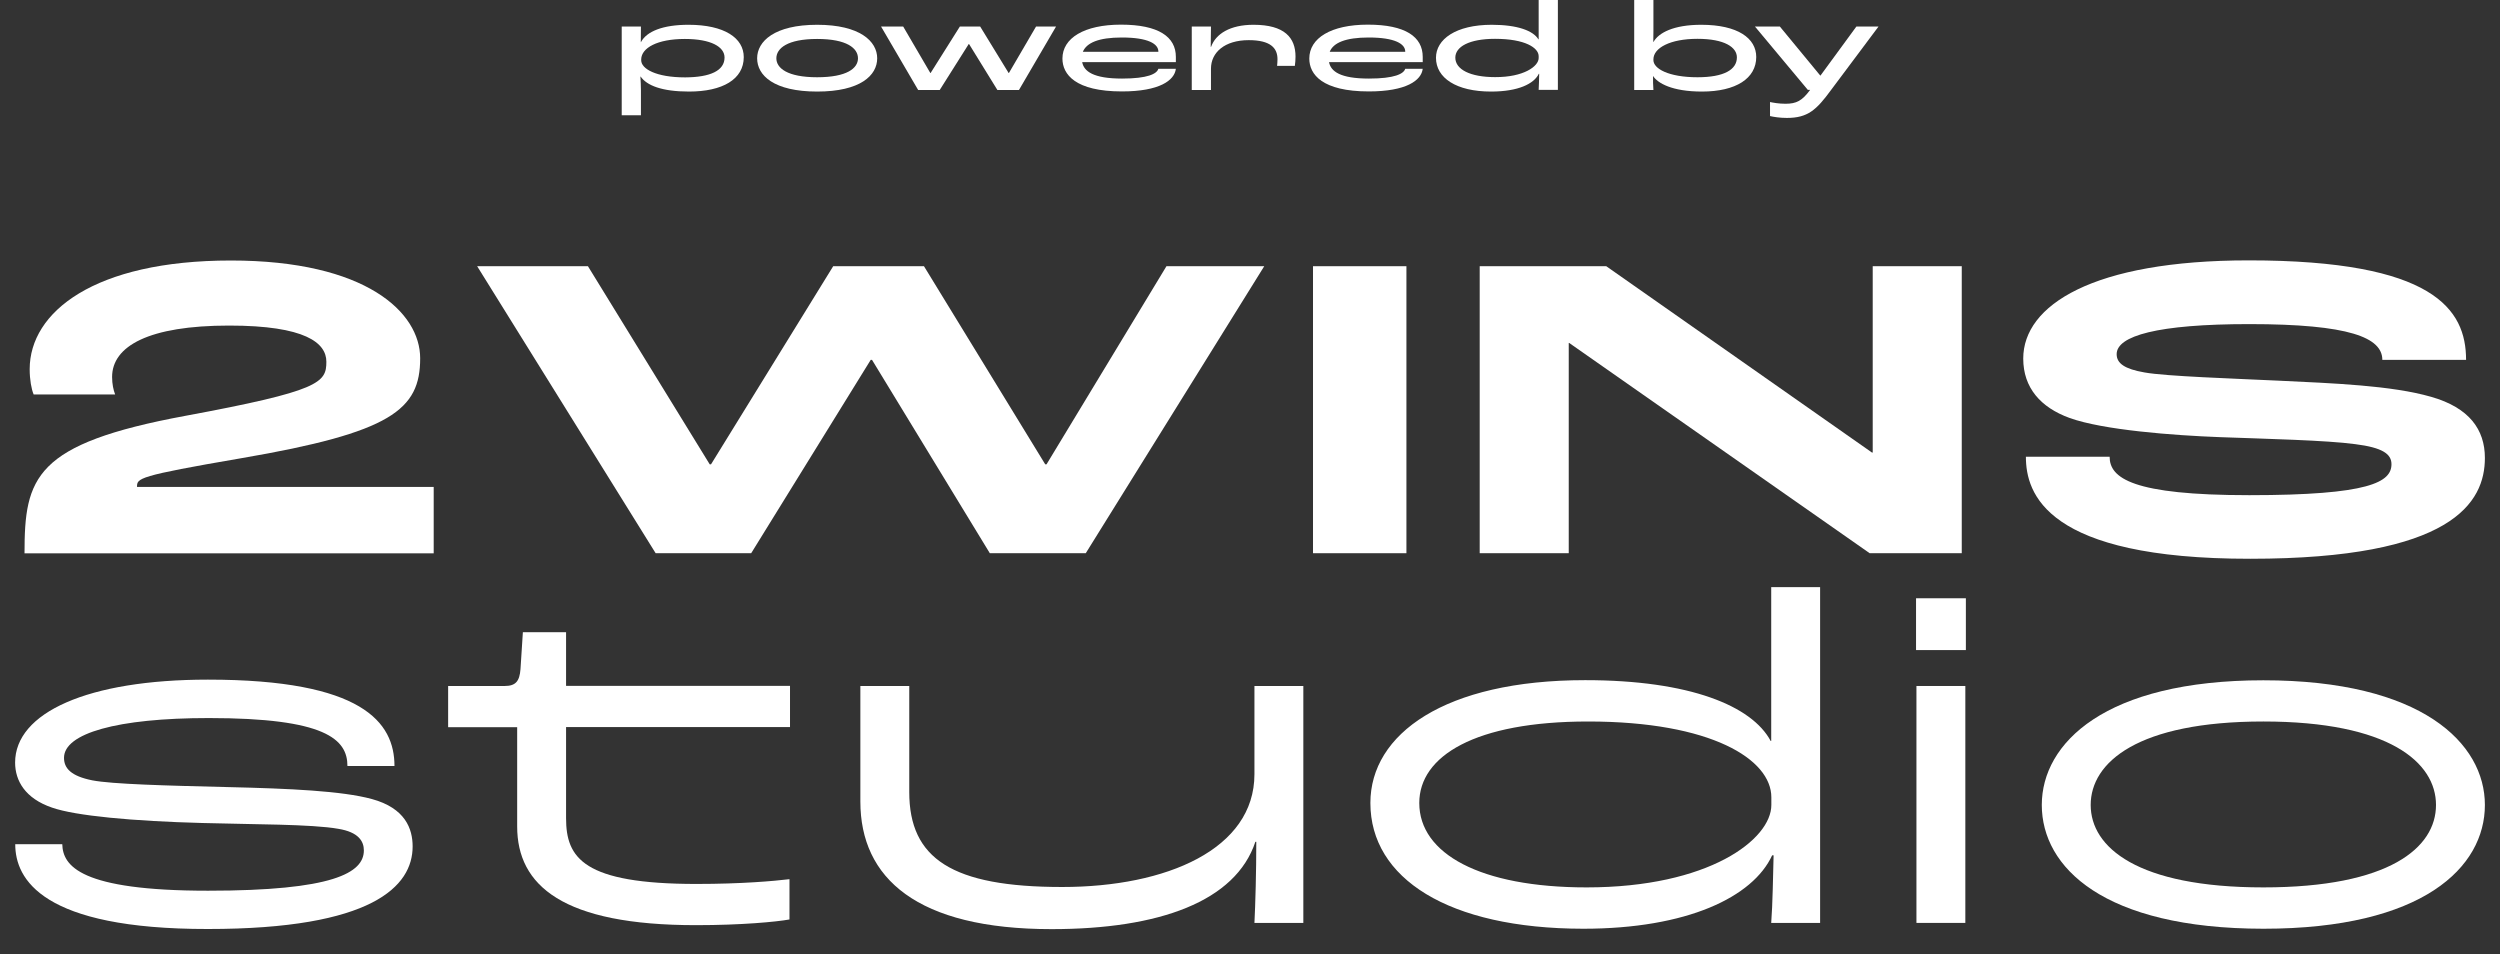
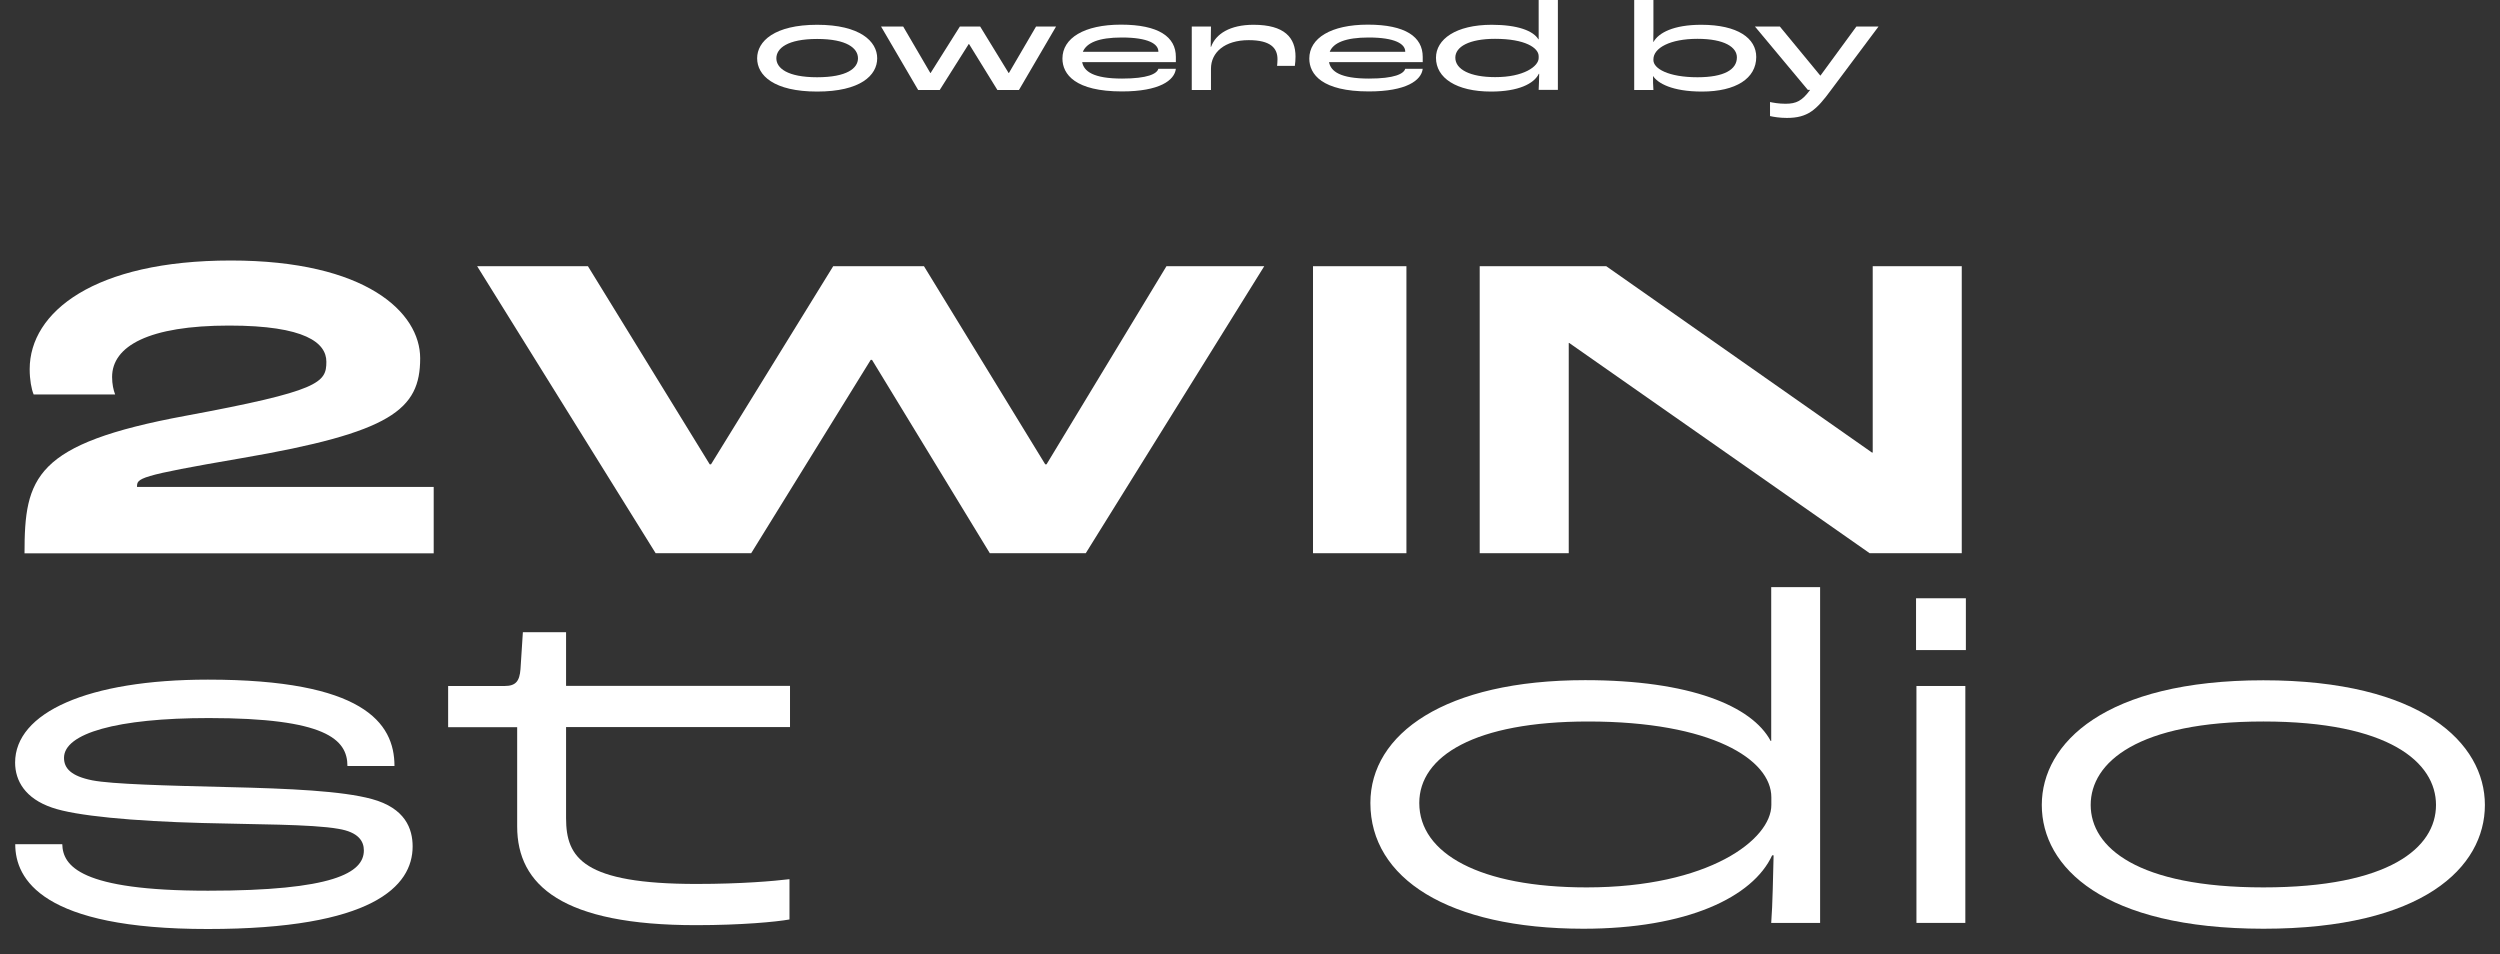
<svg xmlns="http://www.w3.org/2000/svg" id="Livello_1" x="0px" y="0px" viewBox="0 0 188.67 72" style="enable-background:new 0 0 188.67 72;" xml:space="preserve">
  <rect x="0" y="0" width="188.67" height="72" fill="#333333" stroke="none" />
  <style type="text/css">	.st0{fill:#FFFFFF;}</style>
  <g>
    <g>
      <g>
        <path class="st0" d="M14,31.38c10.14-1.88,10.63-2.5,10.63-4.08c0-1.42-1.58-2.73-7.34-2.73c-6.06,0-8.83,1.55-8.83,3.88    c0,0.53,0.1,0.99,0.23,1.32H2.54c-0.17-0.4-0.3-1.12-0.3-1.91c0-4.31,4.87-8.2,15.18-8.2c10.21,0,14.29,3.92,14.29,7.38    c0,3.88-2.17,5.6-13.5,7.54c-7.87,1.35-7.87,1.51-7.87,2.17h22.39v5.01H1.85C1.85,36.02,2.6,33.49,14,31.38z" />
      </g>
      <g>
        <path class="st0" d="M36.01,20.09h8.36l9.19,14.95h0.1l9.22-14.95h6.85l9.15,14.95h0.1l9.05-14.95h7.38L81.94,41.75H74.7    l-8.89-14.59h-0.1l-9.02,14.59h-7.21L36.01,20.09z" />
      </g>
      <g>
        <path class="st0" d="M99.09,20.09h7.05v21.66h-7.05V20.09z" />
      </g>
      <g>
        <path class="st0" d="M111.67,20.09h9.55l20.05,14.06h0.06V20.09h6.72v21.66h-6.95l-22.68-15.87h-0.03v15.87h-6.72V20.09z" />
      </g>
      <g>
-         <path class="st0" d="M152.89,34.47h6.32c0,1.61,1.71,2.9,10.54,2.9c9.09,0,10.73-0.99,10.73-2.34c0-0.76-0.66-1.25-2.73-1.51    c-2.2-0.3-6.78-0.4-10.24-0.53c-3.46-0.13-8.79-0.53-11.33-1.45c-2.17-0.79-3.49-2.27-3.49-4.48c0-4.02,5.24-7.41,17.02-7.41    c13.96,0,16.4,3.69,16.4,7.51h-6.32c0-1.68-2.47-2.7-10.04-2.7c-6.95,0-10.01,0.89-10.01,2.27c0,0.69,0.6,1.12,2.11,1.38    c1.61,0.29,6.75,0.46,10.14,0.62c4.15,0.2,8.5,0.36,11.49,1.22c2.87,0.82,4.05,2.47,4.05,4.61c0,3.36-2.44,7.61-17.71,7.61    C154.4,42.18,152.89,37.24,152.89,34.47z" />
-       </g>
+         </g>
      <g>
        <path class="st0" d="M1.15,63.71H4.7c0.04,1.63,1.34,3.51,11,3.51c9.41,0,11.76-1.34,11.76-3.04c0-0.69-0.4-1.38-1.92-1.63    c-2.02-0.36-6.48-0.33-10.28-0.44c-5.25-0.14-9.56-0.54-11.33-1.16c-2.03-0.69-2.79-2.03-2.79-3.4c0-3.76,5.46-6.26,14.55-6.26    c11.66,0,14.08,3.22,14.08,6.52h-3.55c0-2.03-1.67-3.62-10.46-3.62c-6.95,0-10.93,1.16-10.93,3c0,0.8,0.54,1.38,2.13,1.7    c1.49,0.29,5.61,0.4,10.24,0.51c4.7,0.11,8.61,0.29,10.86,0.9c2.53,0.69,3.08,2.25,3.08,3.58c0,3.01-3.04,6.23-15.45,6.23    C3.18,70.12,1.15,66.35,1.15,63.71z" />
      </g>
      <g>
        <path class="st0" d="M39.03,62.37v-7.49h-5.21v-3.11h4.27c0.83,0,1.12-0.36,1.19-1.27l0.18-2.79h3.26v4.05h16.9v3.11h-16.9v6.88    c0,3,1.3,4.96,9.84,4.96c3.4,0,5.86-0.22,7.02-0.36v3.04c-0.98,0.18-3.65,0.43-7.02,0.43C42.47,69.83,39.03,66.83,39.03,62.37z" />
      </g>
      <g>
-         <path class="st0" d="M64.93,60.49v-8.72h3.69v8c0,5.03,3.22,7.17,11.54,7.17c7.89,0,14.51-2.86,14.51-8.51v-6.66h3.69v17.88    h-3.69c0.07-1.38,0.14-3.87,0.14-6.12h-0.07c-1.49,4.49-7.24,6.59-15.38,6.59C69.2,70.12,64.93,66.28,64.93,60.49z" />
-       </g>
+         </g>
      <g>
        <path class="st0" d="M103.42,60.6c0-5.21,5.61-9.27,16.21-9.27c7.92,0,12.59,1.95,14,4.59h0.04V44.31h3.69v25.34h-3.69    c0.11-1.41,0.14-3.69,0.18-5.1h-0.11c-1.45,3.15-6.41,5.54-14.26,5.54C109.28,70.08,103.42,66.28,103.42,60.6z M133.68,60.75    v-0.58c0-2.86-4.52-5.72-13.83-5.72c-8.54,0-12.74,2.61-12.74,6.15c0,3.83,4.6,6.37,12.63,6.37    C128.97,66.97,133.68,63.35,133.68,60.75z" />
      </g>
      <g>
        <path class="st0" d="M144.6,45.15h3.76v3.91h-3.76V45.15z M144.63,51.77h3.69v17.88h-3.69V51.77z" />
      </g>
      <g>
        <path class="st0" d="M154.09,60.75c0-4.67,4.78-9.41,16.72-9.41c11.94,0,16.72,4.74,16.72,9.41c0,4.7-4.67,9.34-16.72,9.34    C158.75,70.08,154.09,65.45,154.09,60.75z M183.84,60.75c0-3.22-3.55-6.3-13.03-6.3c-9.48,0-13.03,3.08-13.03,6.3    c0,3.19,3.51,6.22,13.03,6.22S183.84,63.97,183.84,60.75z" />
      </g>
    </g>
    <g>
-       <path class="st0" d="M46.92,2h1.45l-0.01,1.18h0.01c0.43-0.81,1.65-1.31,3.59-1.31c2.71,0,4.17,1,4.17,2.44   c0,1.68-1.61,2.6-4.13,2.6c-2.05,0-3.19-0.46-3.65-1.13h-0.02c0.02,0.26,0.04,0.77,0.04,1.04V8.7h-1.45V2z M54.68,4.34   c0-0.8-1.01-1.4-3-1.4c-2.08,0-3.27,0.68-3.29,1.53v0.08c0,0.64,1.11,1.29,3.32,1.29C53.61,5.83,54.68,5.33,54.68,4.34z" />
      <path class="st0" d="M57.14,4.4c0-1.28,1.3-2.53,4.53-2.53s4.53,1.25,4.53,2.53c0,1.29-1.27,2.51-4.53,2.51   C58.4,6.91,57.14,5.69,57.14,4.4z M64.75,4.4c0-0.76-0.84-1.46-3.08-1.46c-2.25,0-3.08,0.71-3.08,1.46c0,0.74,0.83,1.43,3.08,1.43   S64.75,5.15,64.75,4.4z" />
      <path class="st0" d="M66.49,2h1.67l2.05,3.51h0.02L72.44,2h1.53l2.15,3.51h0.02L78.19,2h1.51l-2.8,4.79h-1.63l-2.14-3.47h-0.02   l-2.19,3.47h-1.63L66.49,2z" />
      <path class="st0" d="M88.74,4.69h-7.07c0.13,0.69,0.83,1.24,3.01,1.24c1.94,0,2.63-0.36,2.74-0.74h1.32   c-0.1,0.88-1.24,1.71-4.07,1.71c-3.52,0-4.49-1.29-4.49-2.48c0-1.54,1.63-2.56,4.42-2.56c2.85,0,4.14,0.93,4.14,2.43V4.69z    M87.42,3.89c0-0.58-0.77-1.06-2.76-1.06c-1.75,0-2.66,0.4-2.94,1.08h5.7V3.89z" />
      <path class="st0" d="M89.94,2h1.45l-0.02,1.53h0.03c0.35-0.97,1.42-1.66,3.2-1.66c2.34,0,3.17,0.97,3.17,2.4   c0,0.2-0.02,0.52-0.05,0.7h-1.34c0.01-0.12,0.03-0.29,0.03-0.5c0-0.85-0.53-1.44-2.17-1.44c-1.83,0-2.85,0.94-2.85,2.15v1.61   h-1.45V2z" />
      <path class="st0" d="M107.37,4.69h-7.07c0.13,0.69,0.83,1.24,3.01,1.24c1.94,0,2.63-0.36,2.74-0.74h1.32   c-0.1,0.88-1.24,1.71-4.07,1.71c-3.52,0-4.49-1.29-4.49-2.48c0-1.54,1.63-2.56,4.42-2.56c2.85,0,4.14,0.93,4.14,2.43V4.69z    M106.05,3.89c0-0.58-0.78-1.06-2.76-1.06c-1.75,0-2.67,0.4-2.94,1.08h5.7V3.89z" />
      <path class="st0" d="M108.37,4.36c0-1.39,1.49-2.49,4.21-2.49c1.97,0,3.14,0.46,3.52,1.1h0.02V0h1.45v6.78h-1.45   c0.02-0.3,0.03-0.85,0.04-1.21h-0.03c-0.36,0.75-1.54,1.34-3.6,1.34C109.9,6.91,108.37,5.88,108.37,4.36z M116.12,4.38V4.24   c0-0.63-1.02-1.31-3.29-1.31c-1.96,0-3,0.6-3,1.42c0,0.89,1.12,1.47,3,1.47C115,5.83,116.12,5,116.12,4.38z" />
      <path class="st0" d="M124.75,5.73L124.75,5.73c-0.01,0.29,0.01,0.77,0.03,1.06h-1.45V0h1.45v2.35c0,0.26-0.01,0.64-0.01,0.81h0.02   c0.38-0.68,1.5-1.29,3.6-1.29c2.76,0,4.15,1.02,4.15,2.43c0,1.61-1.52,2.61-4.1,2.61C126.18,6.91,125.09,6.27,124.75,5.73z    M131.08,4.33c0-0.76-0.92-1.4-2.98-1.4s-3.32,0.69-3.32,1.55v0.06c0,0.63,1.12,1.29,3.33,1.29   C130.1,5.83,131.08,5.26,131.08,4.33z" />
      <path class="st0" d="M133.58,8.76V7.7c0.24,0.05,0.66,0.13,1.17,0.13c0.82,0,1.25-0.22,1.86-1.05h-0.18L132.44,2h1.88l3.05,3.7   h0.02L140.1,2h1.67l-3.59,4.8c-1.1,1.5-1.75,2.1-3.33,2.1C134.31,8.9,133.84,8.82,133.58,8.76z" />
    </g>
  </g>
</svg>